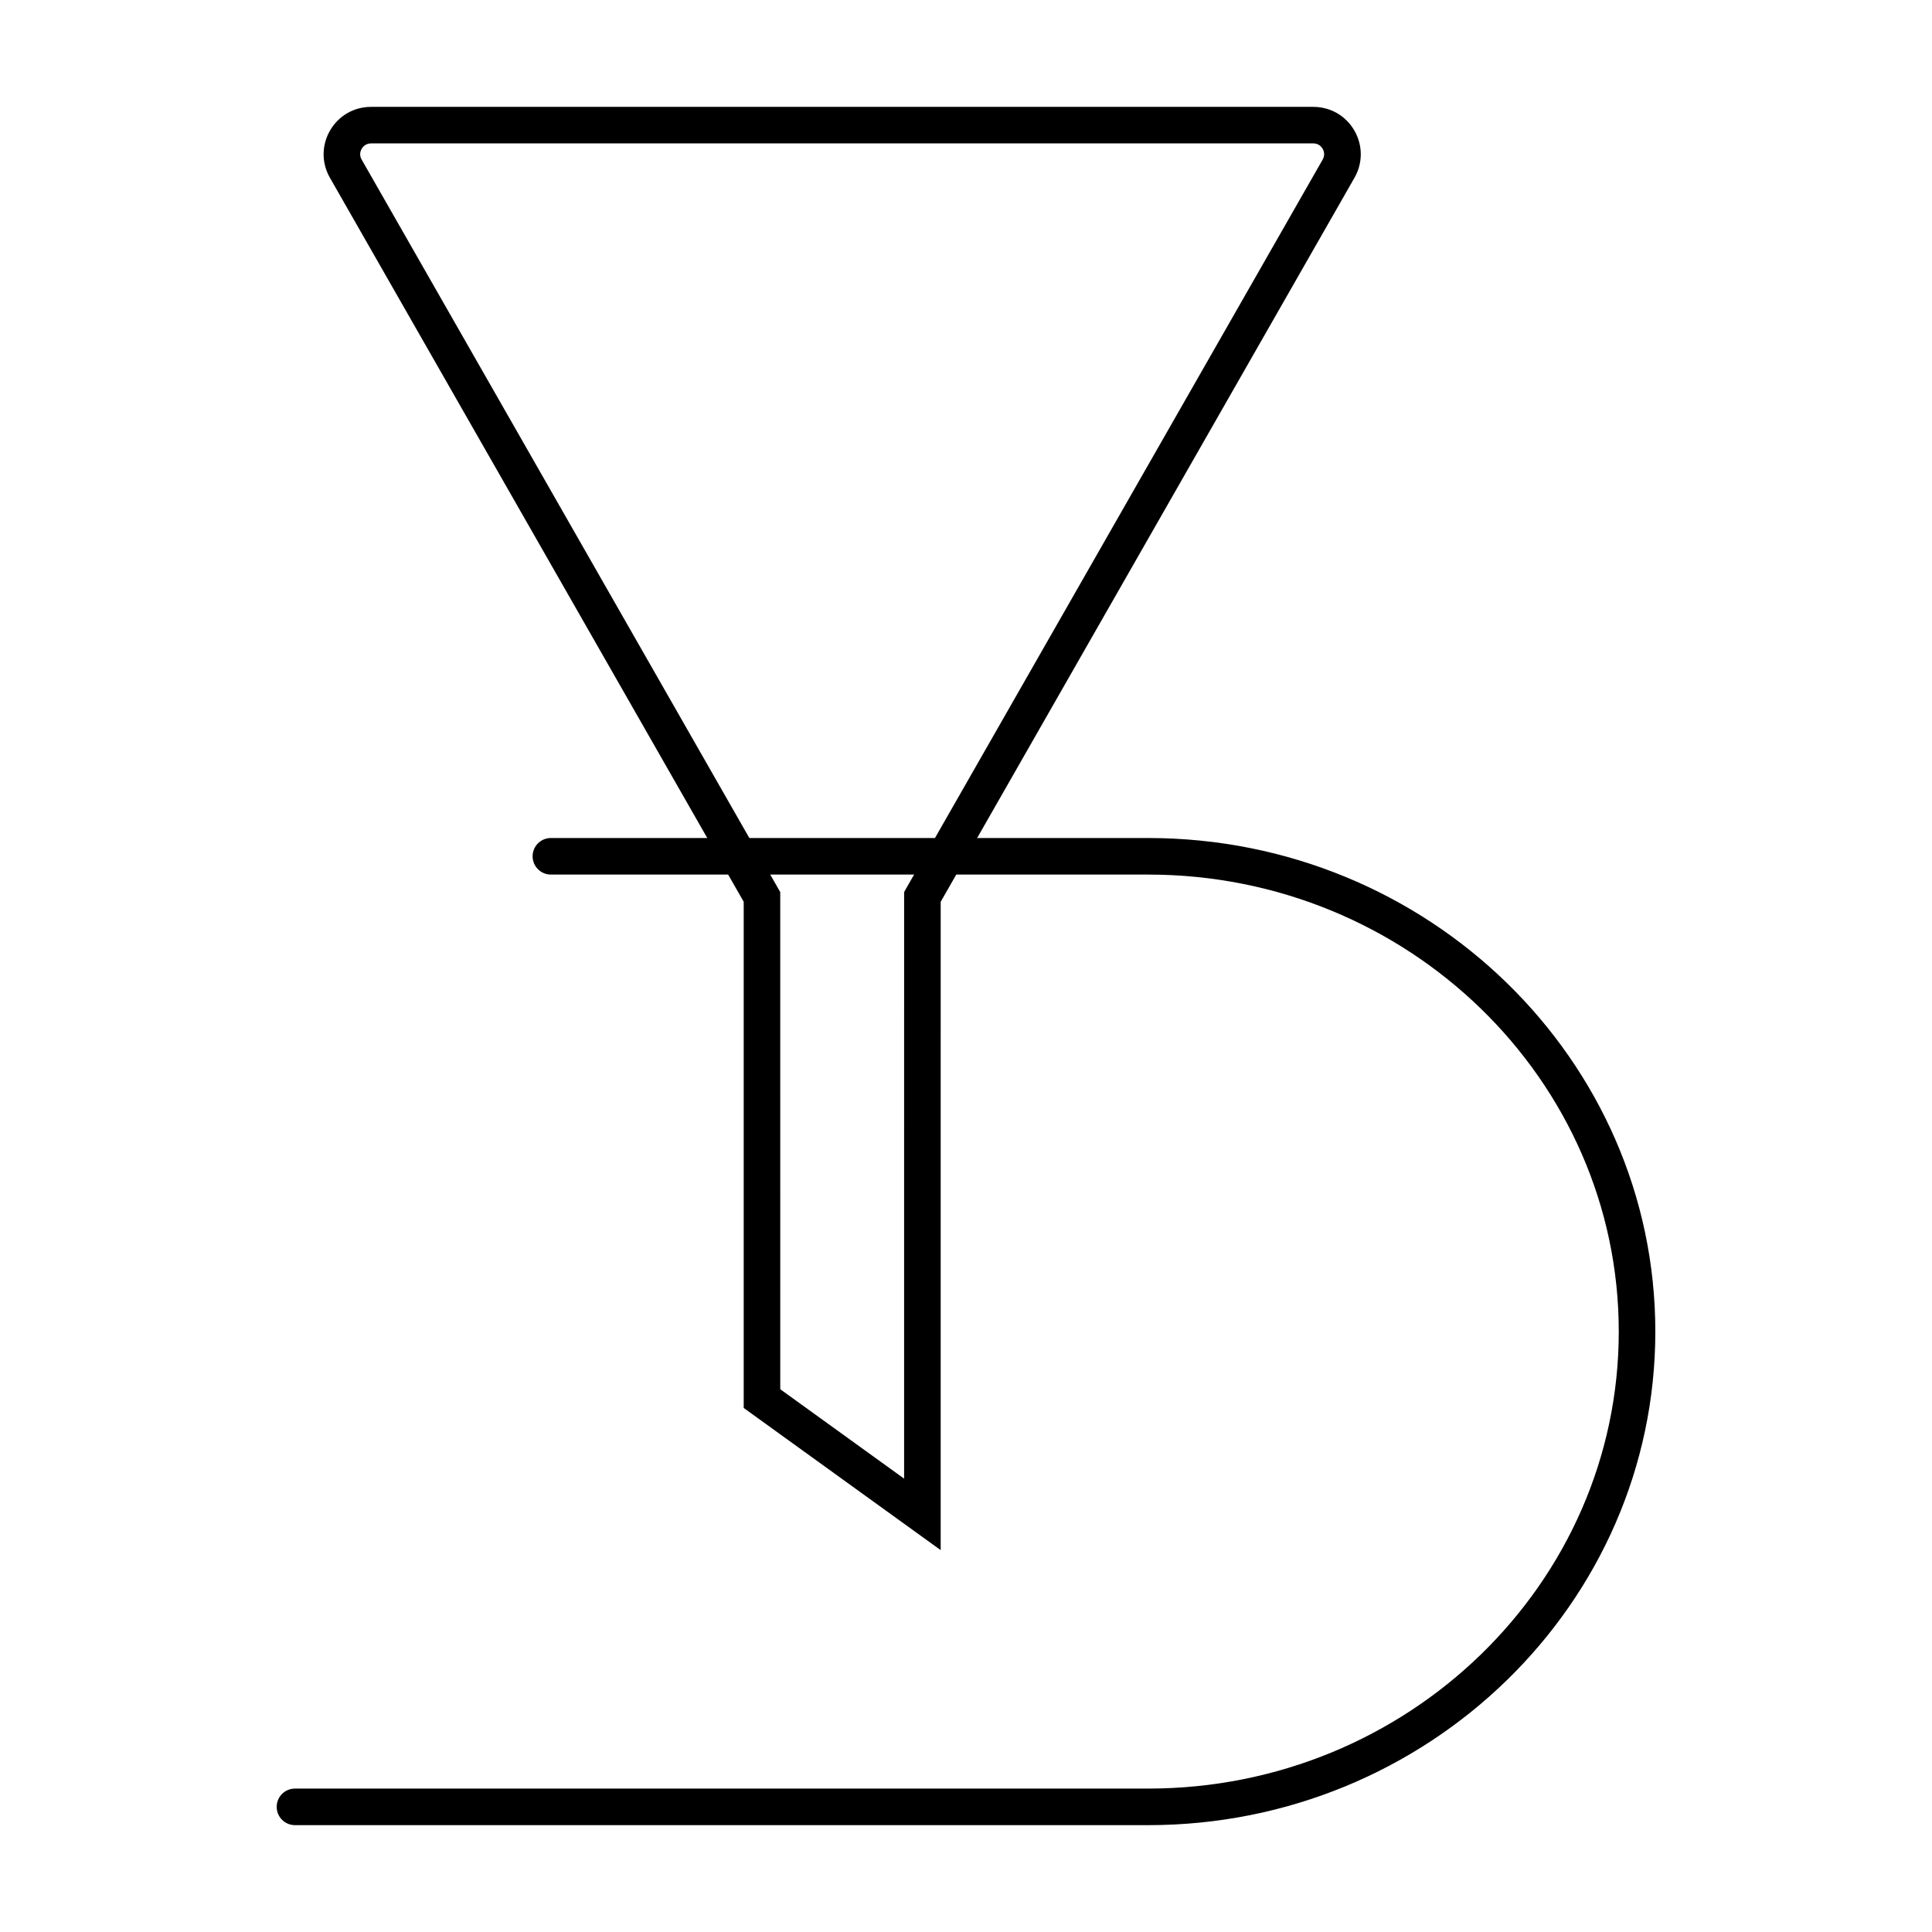
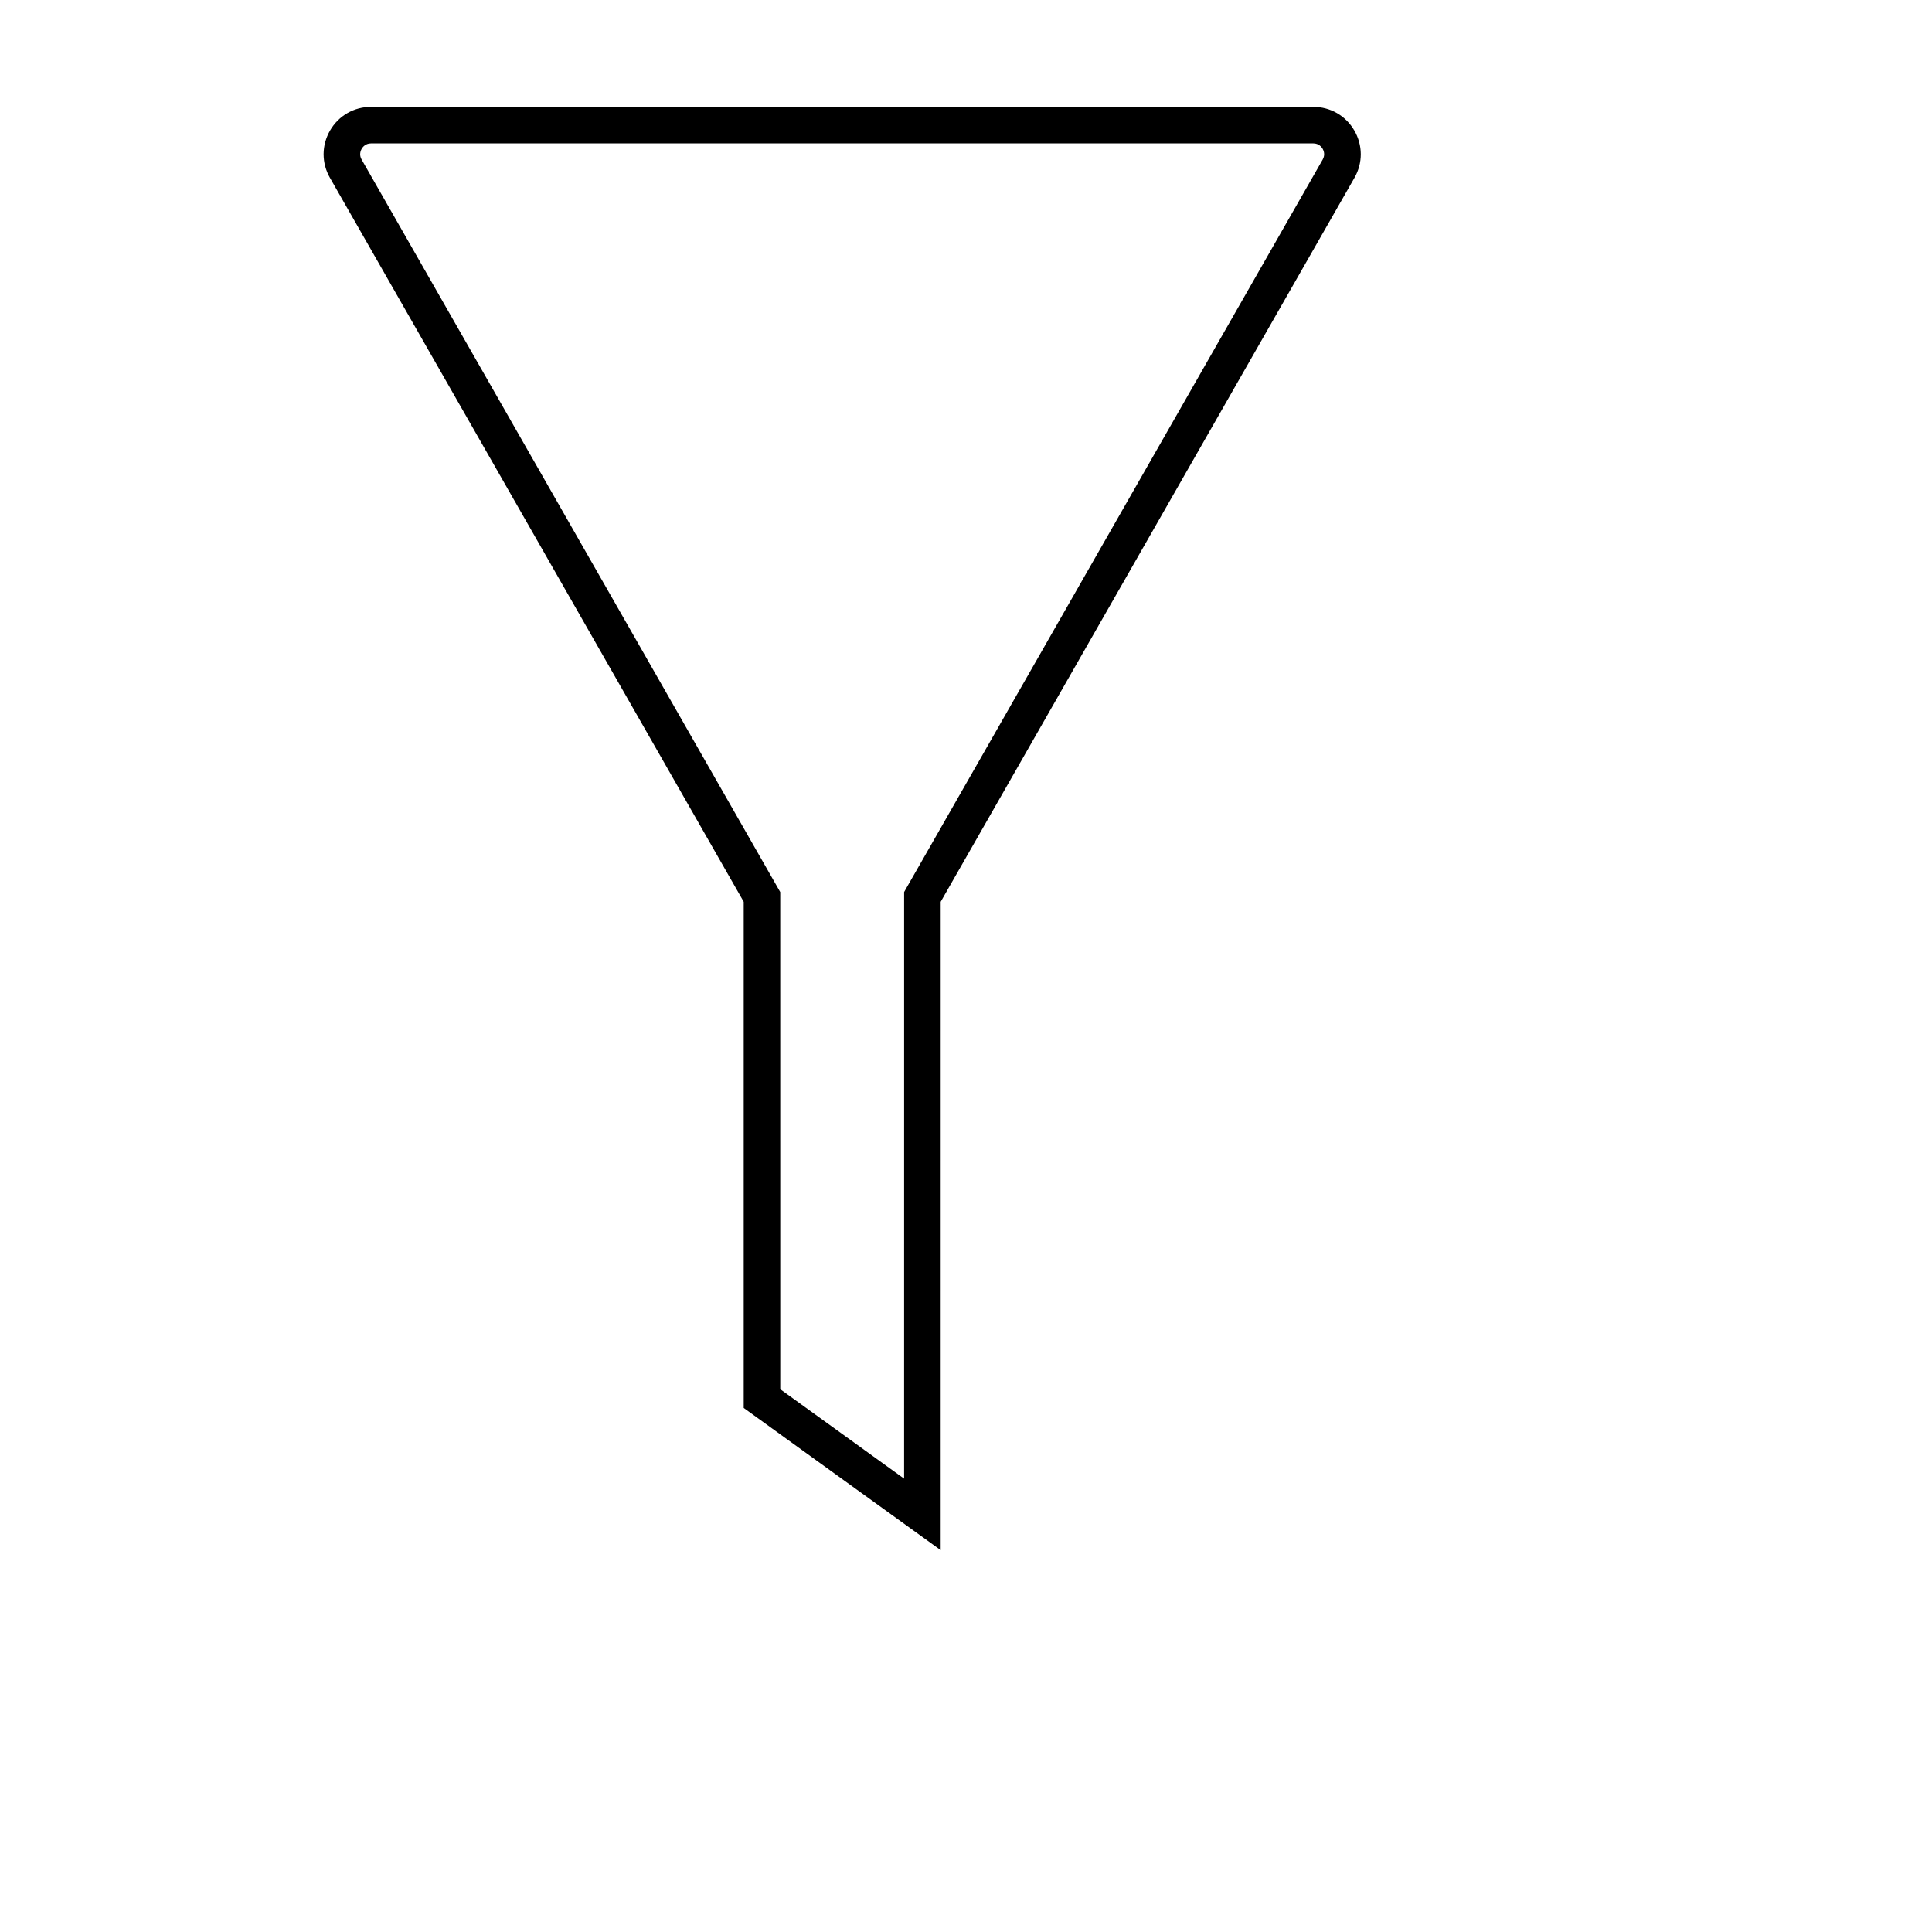
<svg xmlns="http://www.w3.org/2000/svg" fill="#000000" width="800px" height="800px" version="1.1" viewBox="144 144 512 512">
  <g>
    <path d="m393.29 554.8-52.199-37.676v-134.14l-109.66-191.88 0.008 0.004v-0.004h-0.008c-2.242-3.926-2.231-8.605 0.039-12.523 2.269-3.918 6.328-6.258 10.863-6.258h249.71c4.523 0 8.59 2.336 10.863 6.25 2.269 3.918 2.289 8.602 0.047 12.531l-109.66 191.88zm-42.512-42.637 32.82 23.691 0.004-155.45 0.633-1.117 110.29-193c0.738-1.293 0.246-2.426-0.008-2.856-0.246-0.43-0.984-1.43-2.481-1.43h-249.71c-1.484 0-2.223 1-2.481 1.43-0.246 0.43-0.746 1.566-0.012 2.852l0.008 0.004 110.93 194.12z" />
-     <path d="m448.29 627.68h-226.12c-2.676 0-4.844-2.168-4.844-4.844 0-2.676 2.168-4.844 4.844-4.844h226.12c68.758 0 124.7-54.328 124.7-121.11s-55.945-121.11-124.7-121.11h-158.3c-2.676 0-4.844-2.168-4.844-4.844 0-2.676 2.168-4.844 4.844-4.844h158.3c74.102 0 134.39 58.676 134.39 130.8 0 72.117-60.289 130.8-134.39 130.8z" />
  </g>
</svg>